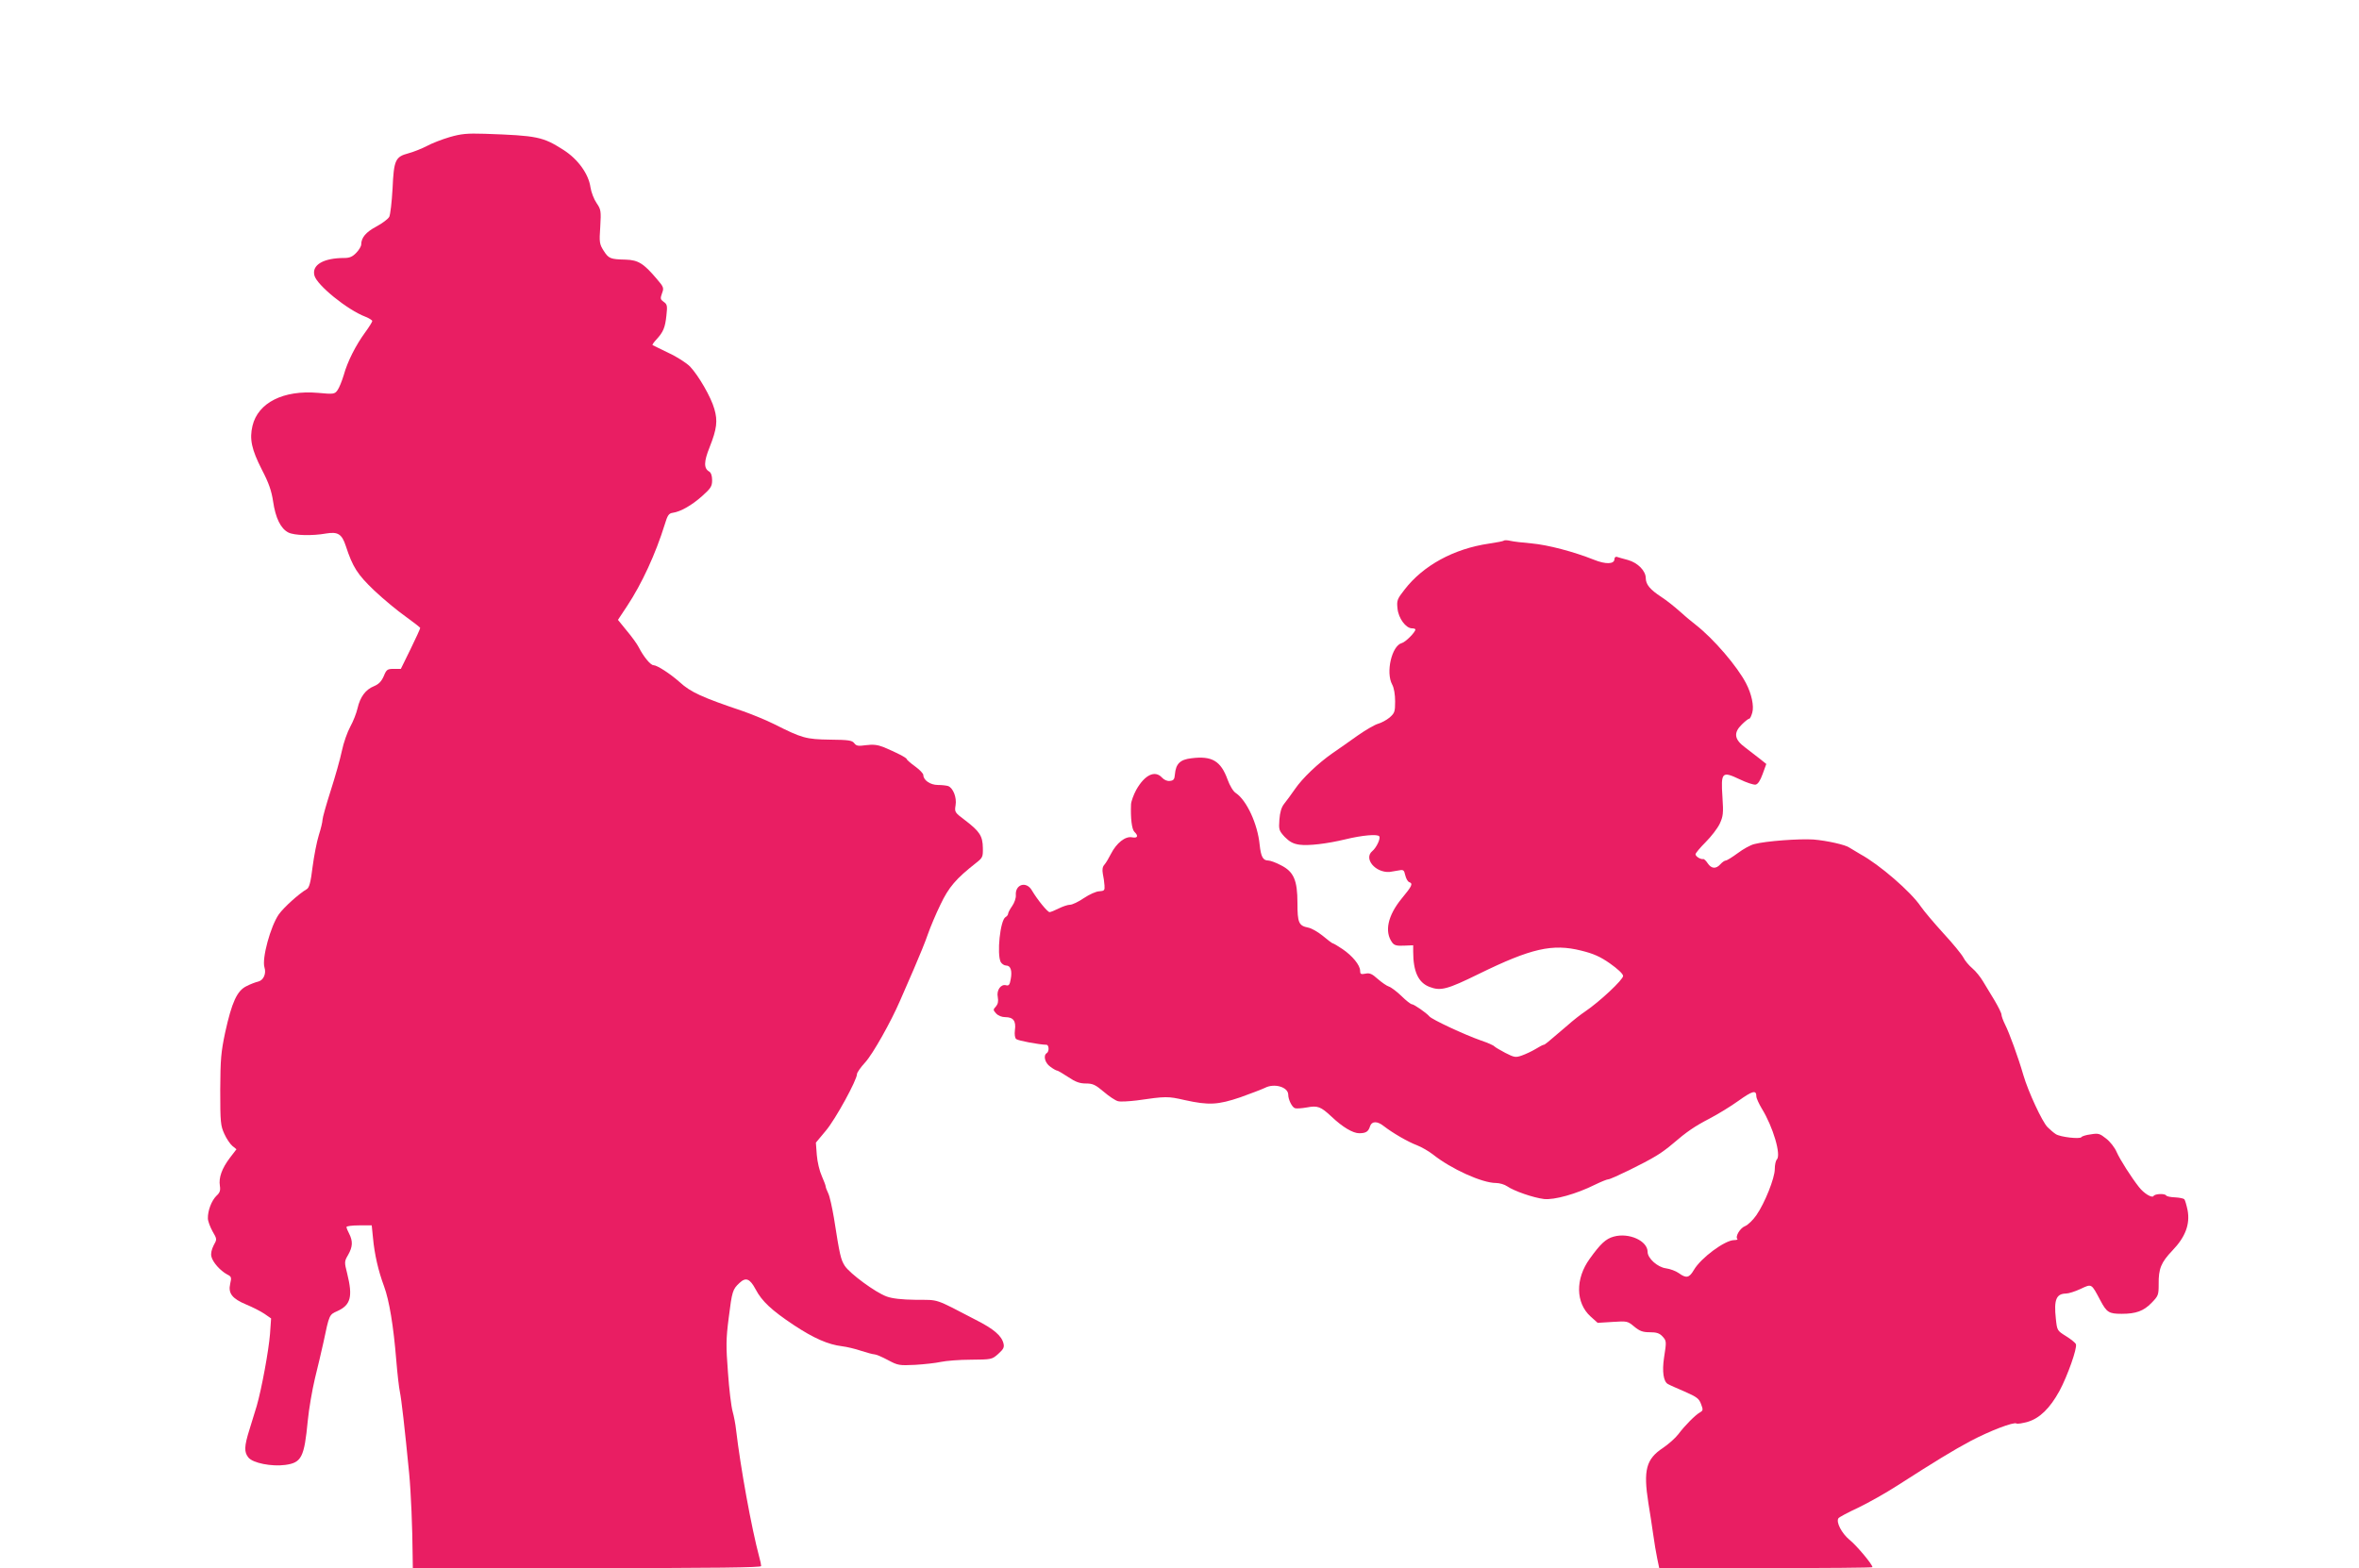
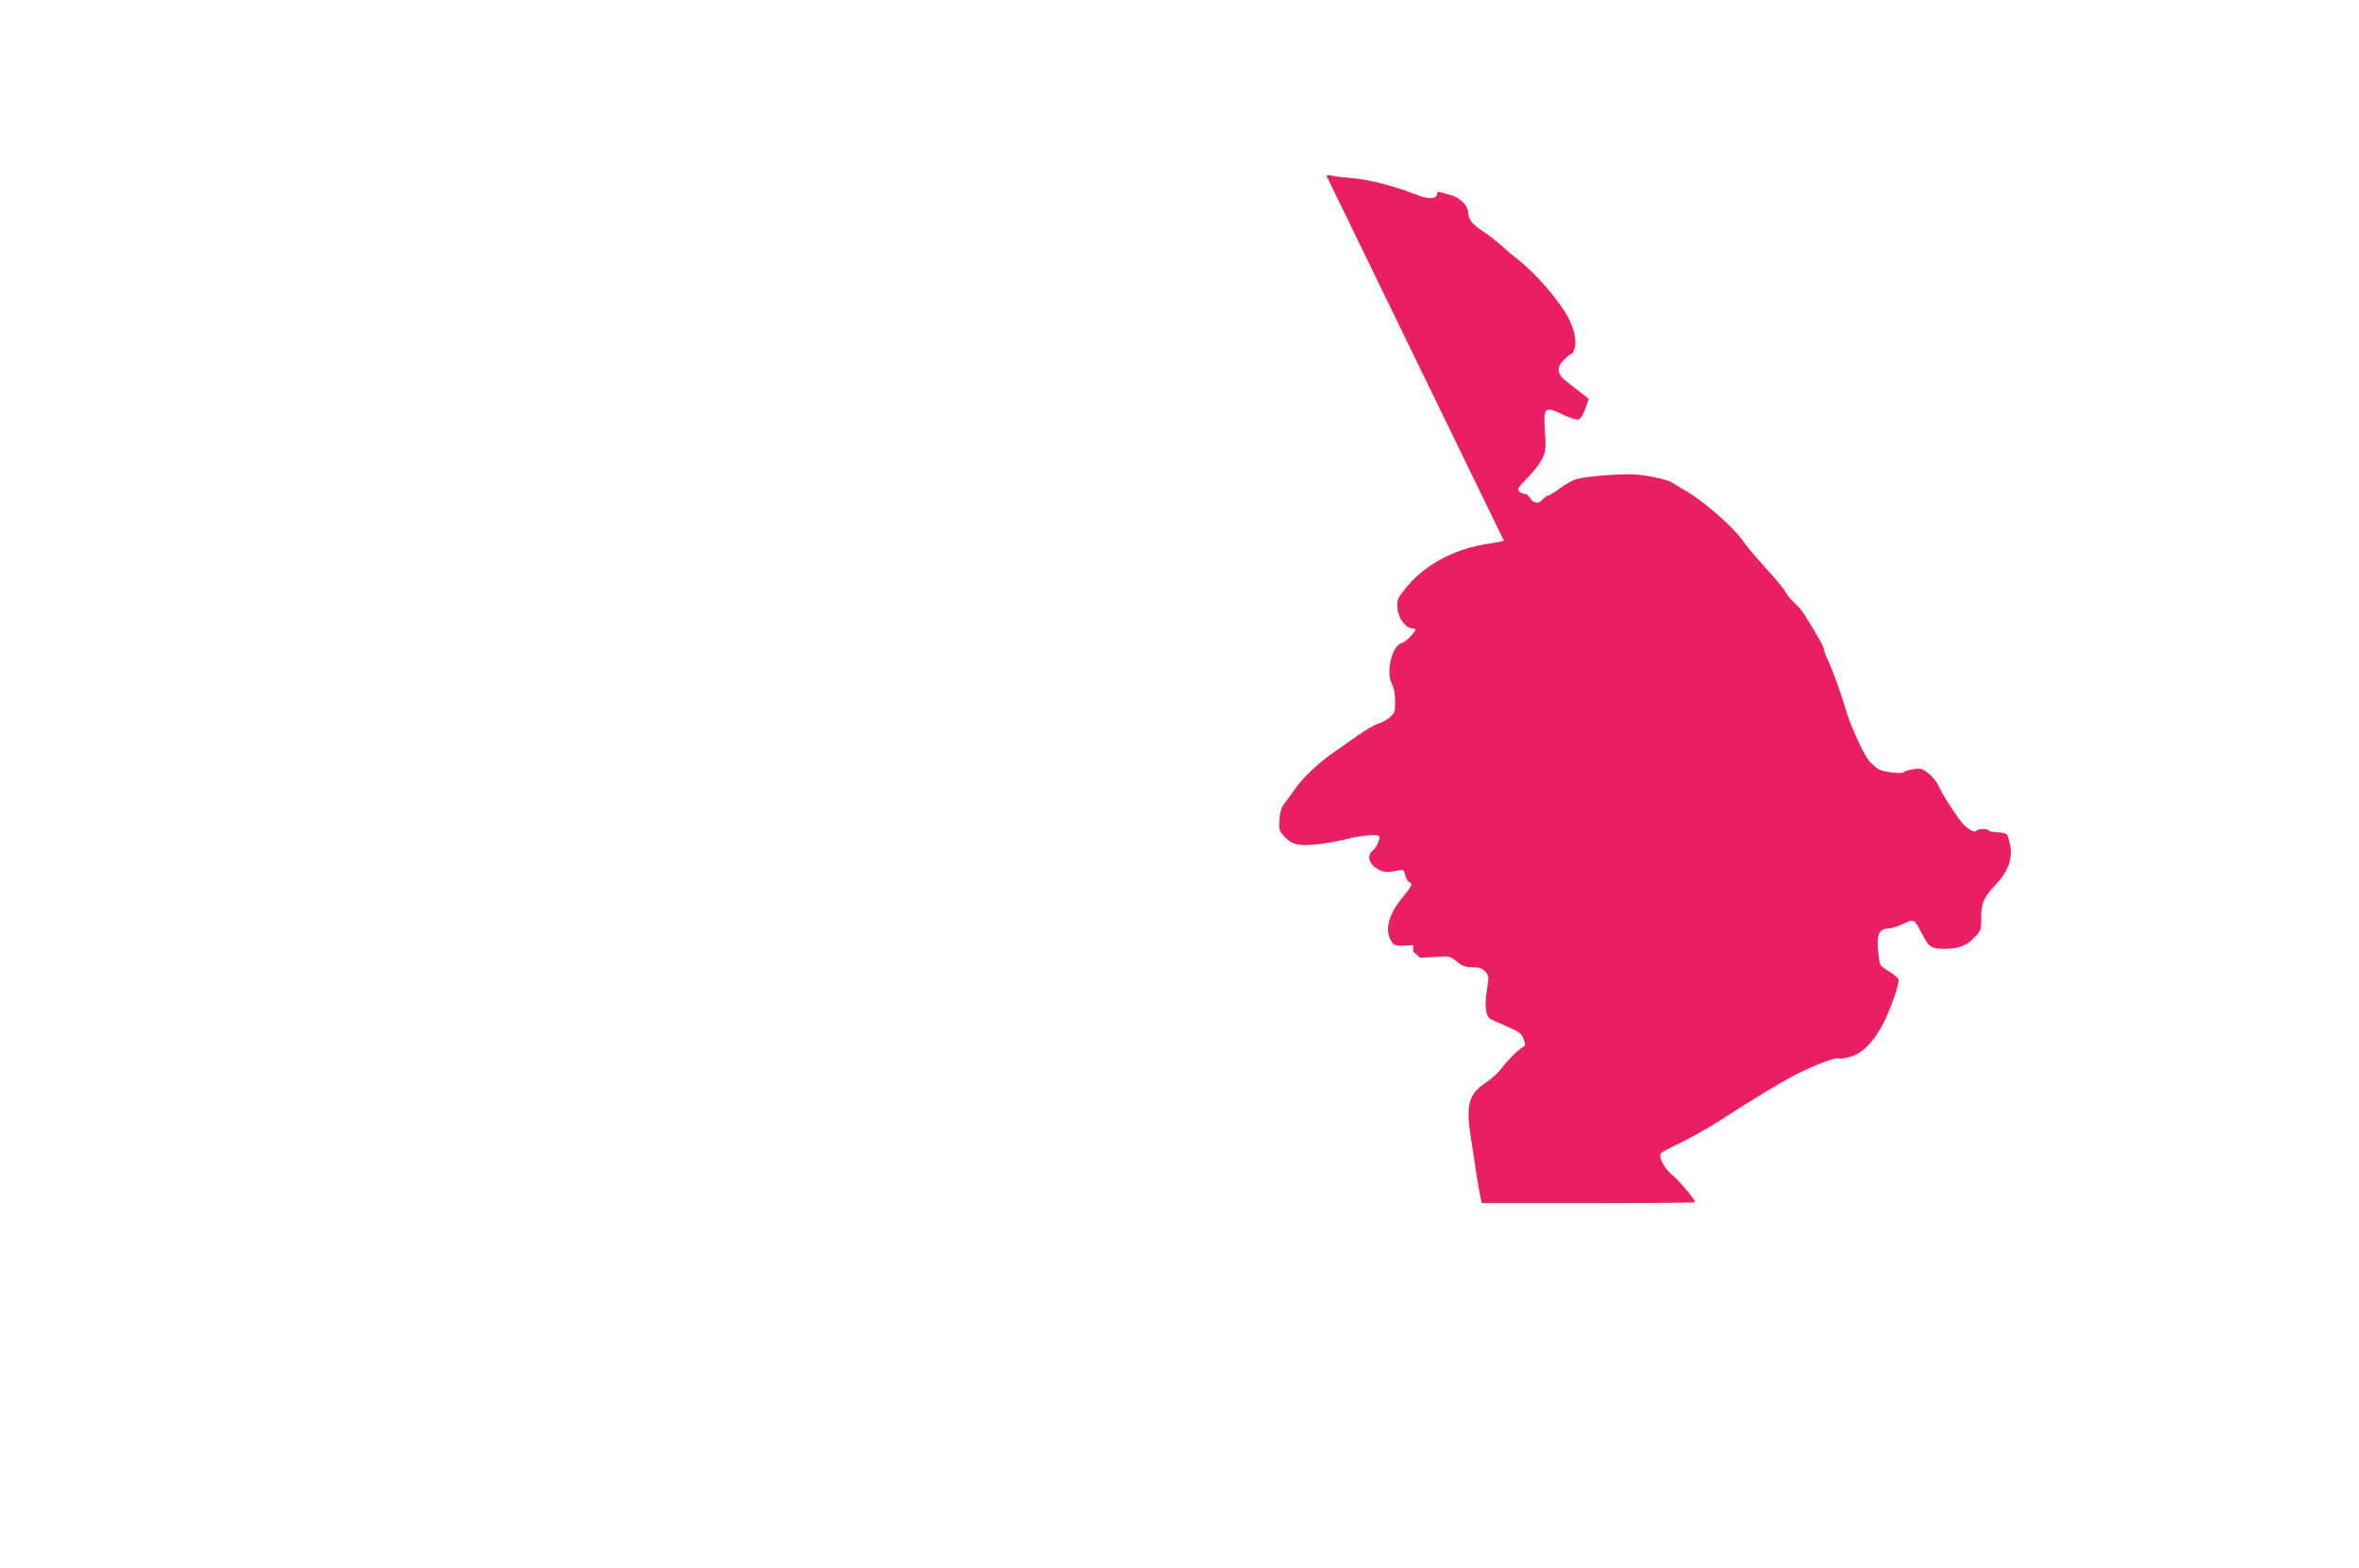
<svg xmlns="http://www.w3.org/2000/svg" version="1.0" width="1280pt" height="851pt" viewBox="0 0 1280 851" preserveAspectRatio="xMidYMid meet">
  <g transform="translate(0,851) scale(0.1,-0.1)" fill="#e91e63" stroke="none">
-     <path d="M2440 7766 c-41 -12 -98 -34 -125 -49 -28 -14 -72 -32 -99 -39 -71 -19 -79 -36 -86 -192 -4 -72 -12 -141 -18 -153 -7 -12 -39 -36 -71 -53 -56 -30 -81 -60 -81 -97 0 -9 -12 -30 -27 -45 -20 -21 -36 -28 -64 -28 -113 0 -178 -37 -163 -95 13 -52 179 -187 277 -224 20 -8 37 -19 37 -23 0 -5 -17 -32 -38 -61 -52 -71 -97 -160 -117 -233 -10 -33 -25 -70 -34 -82 -15 -21 -21 -22 -106 -14 -187 16 -325 -53 -355 -179 -17 -72 -5 -128 51 -238 38 -73 52 -114 61 -173 13 -89 41 -147 83 -168 32 -16 128 -19 206 -5 62 10 84 -3 105 -67 38 -116 63 -155 155 -243 50 -47 127 -111 170 -141 43 -31 79 -59 79 -62 0 -4 -23 -55 -52 -114 l-53 -108 -38 0 c-35 0 -40 -3 -55 -40 -13 -29 -27 -43 -53 -54 -45 -18 -75 -58 -89 -120 -6 -26 -23 -70 -39 -99 -16 -29 -37 -88 -46 -132 -9 -44 -37 -142 -61 -217 -24 -75 -44 -146 -44 -157 0 -11 -9 -49 -20 -83 -11 -35 -26 -112 -34 -173 -10 -83 -18 -112 -31 -120 -44 -26 -124 -98 -152 -137 -45 -64 -93 -240 -78 -288 11 -33 -5 -70 -34 -77 -14 -3 -43 -14 -64 -25 -51 -25 -79 -87 -115 -250 -23 -109 -26 -145 -27 -313 0 -176 2 -194 22 -238 12 -27 32 -56 44 -66 l22 -18 -36 -47 c-43 -57 -61 -107 -54 -151 4 -26 0 -38 -19 -55 -26 -26 -47 -80 -46 -122 0 -15 12 -46 25 -70 25 -43 25 -43 6 -77 -11 -22 -16 -44 -12 -60 7 -31 48 -77 85 -97 24 -12 25 -16 17 -51 -12 -52 11 -81 88 -113 34 -14 77 -36 98 -50 l36 -25 -6 -85 c-7 -89 -45 -296 -72 -390 -9 -30 -27 -89 -40 -130 -28 -89 -29 -121 -5 -150 24 -30 126 -50 200 -40 88 12 103 41 122 240 6 63 24 167 39 230 16 63 36 151 46 195 32 152 31 150 76 170 72 33 84 78 53 203 -16 63 -16 66 5 102 25 44 26 74 6 114 -8 15 -15 32 -15 37 0 5 31 9 69 9 l68 0 7 -69 c8 -88 29 -179 60 -262 28 -76 51 -214 66 -399 6 -74 15 -152 20 -175 8 -38 26 -193 50 -440 10 -104 18 -298 19 -447 l1 -68 945 0 c698 0 945 3 945 11 0 7 -4 28 -10 48 -43 161 -102 487 -126 691 -3 30 -12 76 -19 101 -7 25 -19 120 -25 210 -11 143 -11 181 4 297 18 144 21 155 59 190 34 32 56 23 87 -35 34 -65 87 -114 207 -194 109 -72 187 -106 262 -115 25 -3 72 -14 104 -25 31 -10 64 -19 72 -19 9 0 41 -14 73 -31 54 -29 61 -30 147 -26 50 3 113 10 140 16 28 6 101 12 163 12 112 1 114 1 148 31 29 26 34 36 29 57 -10 42 -53 79 -150 128 -229 119 -197 108 -325 109 -79 1 -129 7 -159 18 -61 22 -199 124 -227 166 -22 35 -27 55 -59 260 -10 58 -23 118 -31 134 -8 16 -14 33 -14 38 0 5 -10 30 -21 56 -12 26 -24 76 -27 114 l-5 67 55 66 c52 62 168 274 168 306 0 8 20 37 45 64 41 45 139 219 189 335 11 25 44 101 74 170 30 69 65 155 77 191 13 37 43 109 68 160 45 95 85 141 192 225 37 29 39 33 38 83 -1 64 -17 89 -97 150 -56 42 -57 44 -51 81 7 42 -13 93 -40 104 -9 3 -34 6 -56 6 -41 0 -79 26 -79 54 0 8 -20 29 -45 47 -25 18 -45 36 -45 39 0 8 -58 37 -127 66 -31 12 -56 15 -94 10 -43 -6 -53 -4 -64 11 -12 15 -30 18 -132 19 -130 2 -151 8 -302 84 -44 22 -120 53 -168 70 -225 76 -285 103 -346 159 -52 46 -122 91 -141 91 -16 0 -54 46 -80 97 -9 18 -38 58 -65 90 l-48 59 49 74 c81 122 156 286 205 444 15 50 22 60 43 63 43 6 104 41 160 91 47 42 54 53 54 86 0 24 -6 41 -16 47 -30 17 -29 54 2 131 40 101 45 144 26 209 -18 64 -85 180 -132 230 -19 19 -71 53 -117 74 -45 22 -84 41 -86 42 -3 2 7 16 21 31 37 40 47 64 54 130 6 53 4 61 -15 74 -18 13 -19 18 -9 46 11 29 10 34 -28 78 -71 84 -101 103 -169 105 -83 2 -92 5 -120 49 -22 35 -24 45 -18 129 5 86 4 94 -20 129 -14 20 -29 59 -33 85 -10 73 -68 153 -146 203 -113 72 -141 78 -428 88 -97 3 -127 0 -190 -18z" />
-     <path d="M8160 5576 c-3 -3 -39 -10 -80 -16 -192 -28 -358 -119 -459 -250 -40 -51 -43 -59 -38 -103 5 -52 45 -107 79 -107 10 0 18 -3 18 -6 0 -15 -54 -69 -74 -74 -54 -14 -88 -159 -52 -225 10 -18 16 -54 16 -92 0 -56 -3 -63 -30 -87 -17 -14 -45 -29 -63 -34 -18 -5 -68 -34 -112 -65 -44 -31 -104 -74 -134 -94 -79 -55 -165 -137 -205 -196 -20 -29 -46 -64 -58 -79 -15 -19 -23 -46 -26 -86 -4 -55 -2 -60 29 -94 26 -26 45 -37 79 -42 50 -7 150 5 250 29 90 22 176 30 184 16 8 -12 -16 -62 -38 -80 -48 -40 16 -118 94 -113 3 0 21 3 42 7 34 7 36 5 43 -25 4 -17 13 -34 21 -37 22 -8 17 -20 -41 -90 -75 -92 -94 -179 -51 -238 11 -15 24 -19 64 -17 l50 2 0 -34 c0 -109 28 -169 89 -192 60 -23 95 -14 268 71 284 139 399 165 555 126 65 -16 102 -32 155 -69 41 -29 71 -56 72 -68 2 -19 -127 -140 -207 -194 -21 -14 -64 -47 -95 -75 -113 -97 -123 -105 -129 -105 -4 0 -23 -10 -44 -23 -20 -12 -54 -28 -74 -35 -34 -12 -41 -11 -90 14 -29 15 -55 31 -59 35 -3 5 -36 20 -75 33 -86 30 -264 113 -278 130 -17 20 -84 66 -95 66 -6 0 -32 20 -57 45 -26 25 -57 48 -68 51 -12 4 -38 22 -60 41 -31 28 -44 34 -67 29 -25 -5 -29 -2 -29 16 0 30 -42 81 -95 117 -25 17 -49 31 -52 31 -4 0 -28 18 -54 40 -27 22 -63 43 -81 46 -51 10 -58 27 -58 133 0 124 -20 171 -91 206 -26 14 -57 25 -67 25 -29 0 -40 20 -47 85 -11 114 -71 242 -129 281 -14 8 -33 40 -45 73 -37 102 -85 130 -196 116 -62 -7 -85 -30 -90 -88 -2 -26 -7 -33 -27 -35 -14 -2 -31 5 -43 18 -38 42 -94 15 -140 -67 -14 -26 -27 -61 -28 -78 -3 -74 4 -135 18 -149 24 -23 18 -36 -13 -30 -36 7 -84 -31 -114 -90 -11 -22 -27 -49 -35 -58 -11 -12 -13 -27 -9 -50 4 -18 8 -46 9 -63 2 -27 -1 -30 -28 -32 -17 0 -54 -17 -84 -37 -29 -20 -63 -36 -75 -36 -12 0 -39 -9 -61 -20 -22 -11 -44 -20 -50 -20 -11 0 -66 67 -96 118 -30 52 -92 33 -87 -27 1 -15 -8 -41 -20 -58 -12 -17 -22 -36 -22 -42 0 -5 -6 -14 -14 -18 -29 -17 -48 -201 -26 -244 6 -10 19 -19 30 -19 24 0 33 -29 24 -75 -5 -29 -10 -36 -25 -32 -28 8 -53 -27 -45 -64 4 -23 1 -38 -10 -51 -16 -17 -16 -19 1 -38 11 -12 31 -20 50 -20 43 0 59 -21 52 -70 -3 -25 0 -43 7 -49 11 -9 124 -30 164 -31 14 0 16 -36 2 -45 -21 -13 -10 -54 19 -74 16 -12 32 -21 37 -21 4 0 31 -16 60 -35 40 -27 63 -35 96 -35 38 0 52 -7 97 -45 29 -25 64 -48 77 -51 14 -4 59 -1 102 4 160 23 168 23 260 2 131 -29 181 -26 302 15 56 20 116 43 133 51 51 27 127 5 127 -37 0 -26 20 -67 36 -73 8 -3 37 -1 65 4 59 11 75 5 134 -50 60 -57 116 -90 150 -90 37 0 50 9 59 38 9 28 39 29 74 1 49 -38 132 -86 180 -104 26 -10 65 -33 87 -50 99 -79 267 -155 342 -155 19 0 47 -8 61 -18 38 -26 142 -62 200 -69 55 -6 175 27 277 78 33 16 65 29 72 29 15 0 198 89 259 127 26 15 65 44 88 64 79 68 122 97 201 138 44 23 115 66 158 97 77 55 97 60 97 24 0 -10 14 -40 30 -67 60 -97 106 -251 81 -276 -6 -6 -11 -29 -11 -52 0 -48 -54 -184 -100 -250 -18 -26 -46 -53 -61 -59 -27 -10 -55 -57 -42 -70 4 -3 -5 -6 -18 -6 -51 -1 -180 -97 -218 -162 -25 -43 -41 -47 -82 -17 -17 12 -48 23 -70 26 -45 6 -99 54 -99 89 0 60 -101 106 -184 83 -43 -12 -71 -38 -130 -120 -79 -109 -77 -240 5 -314 l38 -34 81 5 c78 5 81 5 117 -25 30 -25 47 -31 85 -31 36 0 52 -5 68 -22 23 -25 23 -27 9 -117 -11 -74 -3 -129 21 -142 8 -5 49 -23 91 -41 66 -29 78 -38 89 -68 12 -31 11 -35 -6 -45 -24 -13 -82 -71 -117 -118 -16 -21 -53 -54 -84 -75 -91 -60 -107 -120 -79 -298 8 -49 20 -125 26 -169 6 -44 16 -104 22 -132 l11 -53 579 0 c318 0 578 2 578 5 0 15 -86 118 -125 149 -42 35 -73 95 -60 116 3 6 52 32 108 58 56 27 150 80 209 118 212 136 304 192 399 243 104 55 234 105 250 96 5 -4 33 1 62 9 64 19 120 73 172 168 43 80 97 232 89 253 -3 8 -28 28 -54 44 -48 30 -48 30 -55 95 -11 102 2 135 55 136 14 0 49 11 79 25 62 29 58 31 108 -63 34 -64 46 -72 115 -72 78 0 119 15 162 59 37 38 39 43 39 102 -1 84 13 118 75 183 70 73 96 142 82 218 -6 29 -14 56 -18 60 -4 4 -27 9 -50 10 -24 1 -45 5 -48 10 -7 12 -62 10 -69 -3 -8 -12 -52 14 -79 49 -41 52 -103 149 -121 190 -10 24 -36 57 -57 73 -34 27 -42 30 -83 23 -25 -3 -48 -10 -51 -15 -7 -12 -114 0 -139 16 -11 7 -31 24 -45 38 -29 29 -105 193 -131 282 -28 97 -77 231 -99 274 -11 22 -20 47 -20 55 0 8 -17 42 -37 76 -21 34 -49 81 -63 104 -14 24 -40 56 -58 71 -18 15 -40 41 -49 59 -9 17 -57 76 -108 131 -50 55 -106 121 -123 146 -53 79 -224 227 -327 283 -27 16 -54 32 -60 36 -20 15 -121 38 -195 44 -77 5 -258 -8 -322 -25 -20 -5 -60 -27 -89 -49 -30 -22 -59 -40 -65 -40 -6 0 -19 -9 -29 -20 -24 -27 -49 -25 -69 5 -9 14 -20 24 -24 23 -14 -3 -42 14 -42 26 0 6 25 36 55 66 30 30 64 74 76 99 19 41 21 57 15 147 -9 134 -2 140 93 95 37 -18 76 -31 87 -29 12 2 25 21 38 57 l20 55 -35 28 c-19 15 -54 42 -79 61 -60 44 -65 80 -19 125 18 18 36 32 41 32 4 0 11 15 16 33 10 36 -4 101 -33 157 -47 92 -177 244 -275 320 -25 19 -65 53 -90 76 -25 22 -67 56 -95 74 -63 41 -84 68 -85 102 0 40 -43 84 -97 99 -27 7 -54 15 -60 17 -7 2 -13 -4 -13 -12 0 -28 -47 -30 -113 -3 -108 43 -248 80 -337 88 -47 4 -99 10 -115 14 -17 4 -33 4 -35 1z" />
+     <path d="M8160 5576 c-3 -3 -39 -10 -80 -16 -192 -28 -358 -119 -459 -250 -40 -51 -43 -59 -38 -103 5 -52 45 -107 79 -107 10 0 18 -3 18 -6 0 -15 -54 -69 -74 -74 -54 -14 -88 -159 -52 -225 10 -18 16 -54 16 -92 0 -56 -3 -63 -30 -87 -17 -14 -45 -29 -63 -34 -18 -5 -68 -34 -112 -65 -44 -31 -104 -74 -134 -94 -79 -55 -165 -137 -205 -196 -20 -29 -46 -64 -58 -79 -15 -19 -23 -46 -26 -86 -4 -55 -2 -60 29 -94 26 -26 45 -37 79 -42 50 -7 150 5 250 29 90 22 176 30 184 16 8 -12 -16 -62 -38 -80 -48 -40 16 -118 94 -113 3 0 21 3 42 7 34 7 36 5 43 -25 4 -17 13 -34 21 -37 22 -8 17 -20 -41 -90 -75 -92 -94 -179 -51 -238 11 -15 24 -19 64 -17 l50 2 0 -34 l38 -34 81 5 c78 5 81 5 117 -25 30 -25 47 -31 85 -31 36 0 52 -5 68 -22 23 -25 23 -27 9 -117 -11 -74 -3 -129 21 -142 8 -5 49 -23 91 -41 66 -29 78 -38 89 -68 12 -31 11 -35 -6 -45 -24 -13 -82 -71 -117 -118 -16 -21 -53 -54 -84 -75 -91 -60 -107 -120 -79 -298 8 -49 20 -125 26 -169 6 -44 16 -104 22 -132 l11 -53 579 0 c318 0 578 2 578 5 0 15 -86 118 -125 149 -42 35 -73 95 -60 116 3 6 52 32 108 58 56 27 150 80 209 118 212 136 304 192 399 243 104 55 234 105 250 96 5 -4 33 1 62 9 64 19 120 73 172 168 43 80 97 232 89 253 -3 8 -28 28 -54 44 -48 30 -48 30 -55 95 -11 102 2 135 55 136 14 0 49 11 79 25 62 29 58 31 108 -63 34 -64 46 -72 115 -72 78 0 119 15 162 59 37 38 39 43 39 102 -1 84 13 118 75 183 70 73 96 142 82 218 -6 29 -14 56 -18 60 -4 4 -27 9 -50 10 -24 1 -45 5 -48 10 -7 12 -62 10 -69 -3 -8 -12 -52 14 -79 49 -41 52 -103 149 -121 190 -10 24 -36 57 -57 73 -34 27 -42 30 -83 23 -25 -3 -48 -10 -51 -15 -7 -12 -114 0 -139 16 -11 7 -31 24 -45 38 -29 29 -105 193 -131 282 -28 97 -77 231 -99 274 -11 22 -20 47 -20 55 0 8 -17 42 -37 76 -21 34 -49 81 -63 104 -14 24 -40 56 -58 71 -18 15 -40 41 -49 59 -9 17 -57 76 -108 131 -50 55 -106 121 -123 146 -53 79 -224 227 -327 283 -27 16 -54 32 -60 36 -20 15 -121 38 -195 44 -77 5 -258 -8 -322 -25 -20 -5 -60 -27 -89 -49 -30 -22 -59 -40 -65 -40 -6 0 -19 -9 -29 -20 -24 -27 -49 -25 -69 5 -9 14 -20 24 -24 23 -14 -3 -42 14 -42 26 0 6 25 36 55 66 30 30 64 74 76 99 19 41 21 57 15 147 -9 134 -2 140 93 95 37 -18 76 -31 87 -29 12 2 25 21 38 57 l20 55 -35 28 c-19 15 -54 42 -79 61 -60 44 -65 80 -19 125 18 18 36 32 41 32 4 0 11 15 16 33 10 36 -4 101 -33 157 -47 92 -177 244 -275 320 -25 19 -65 53 -90 76 -25 22 -67 56 -95 74 -63 41 -84 68 -85 102 0 40 -43 84 -97 99 -27 7 -54 15 -60 17 -7 2 -13 -4 -13 -12 0 -28 -47 -30 -113 -3 -108 43 -248 80 -337 88 -47 4 -99 10 -115 14 -17 4 -33 4 -35 1z" />
  </g>
</svg>